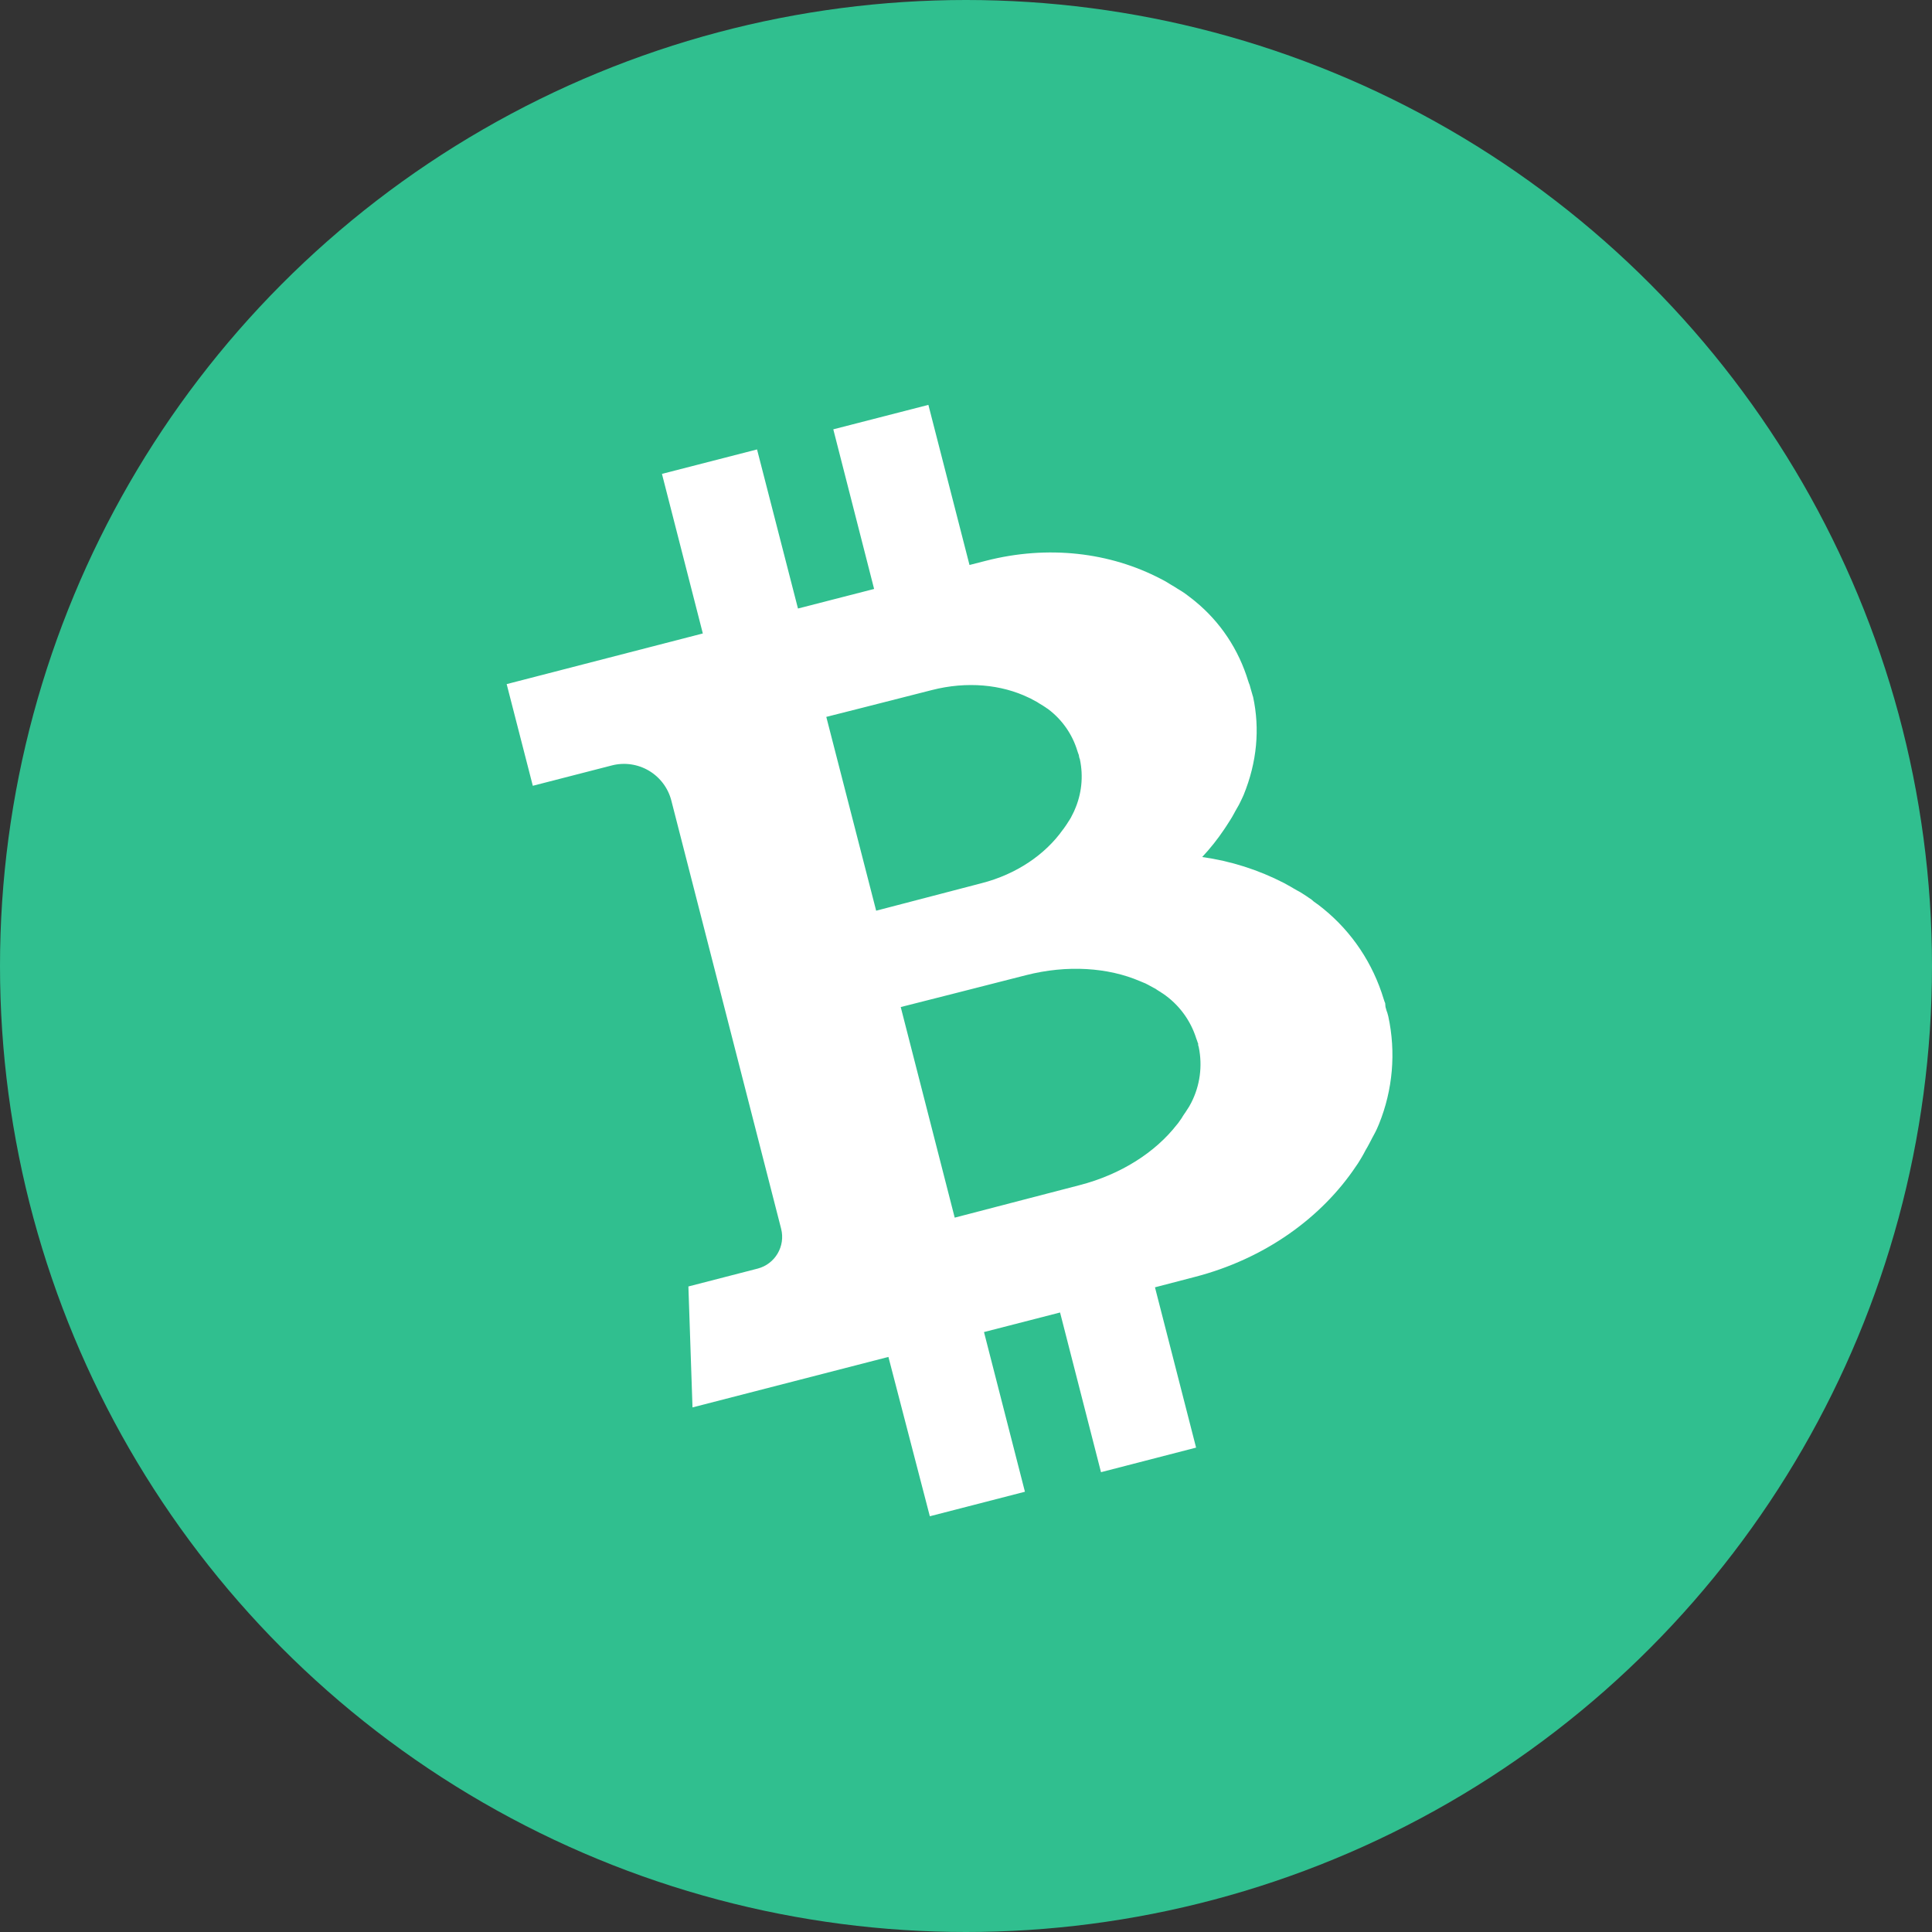
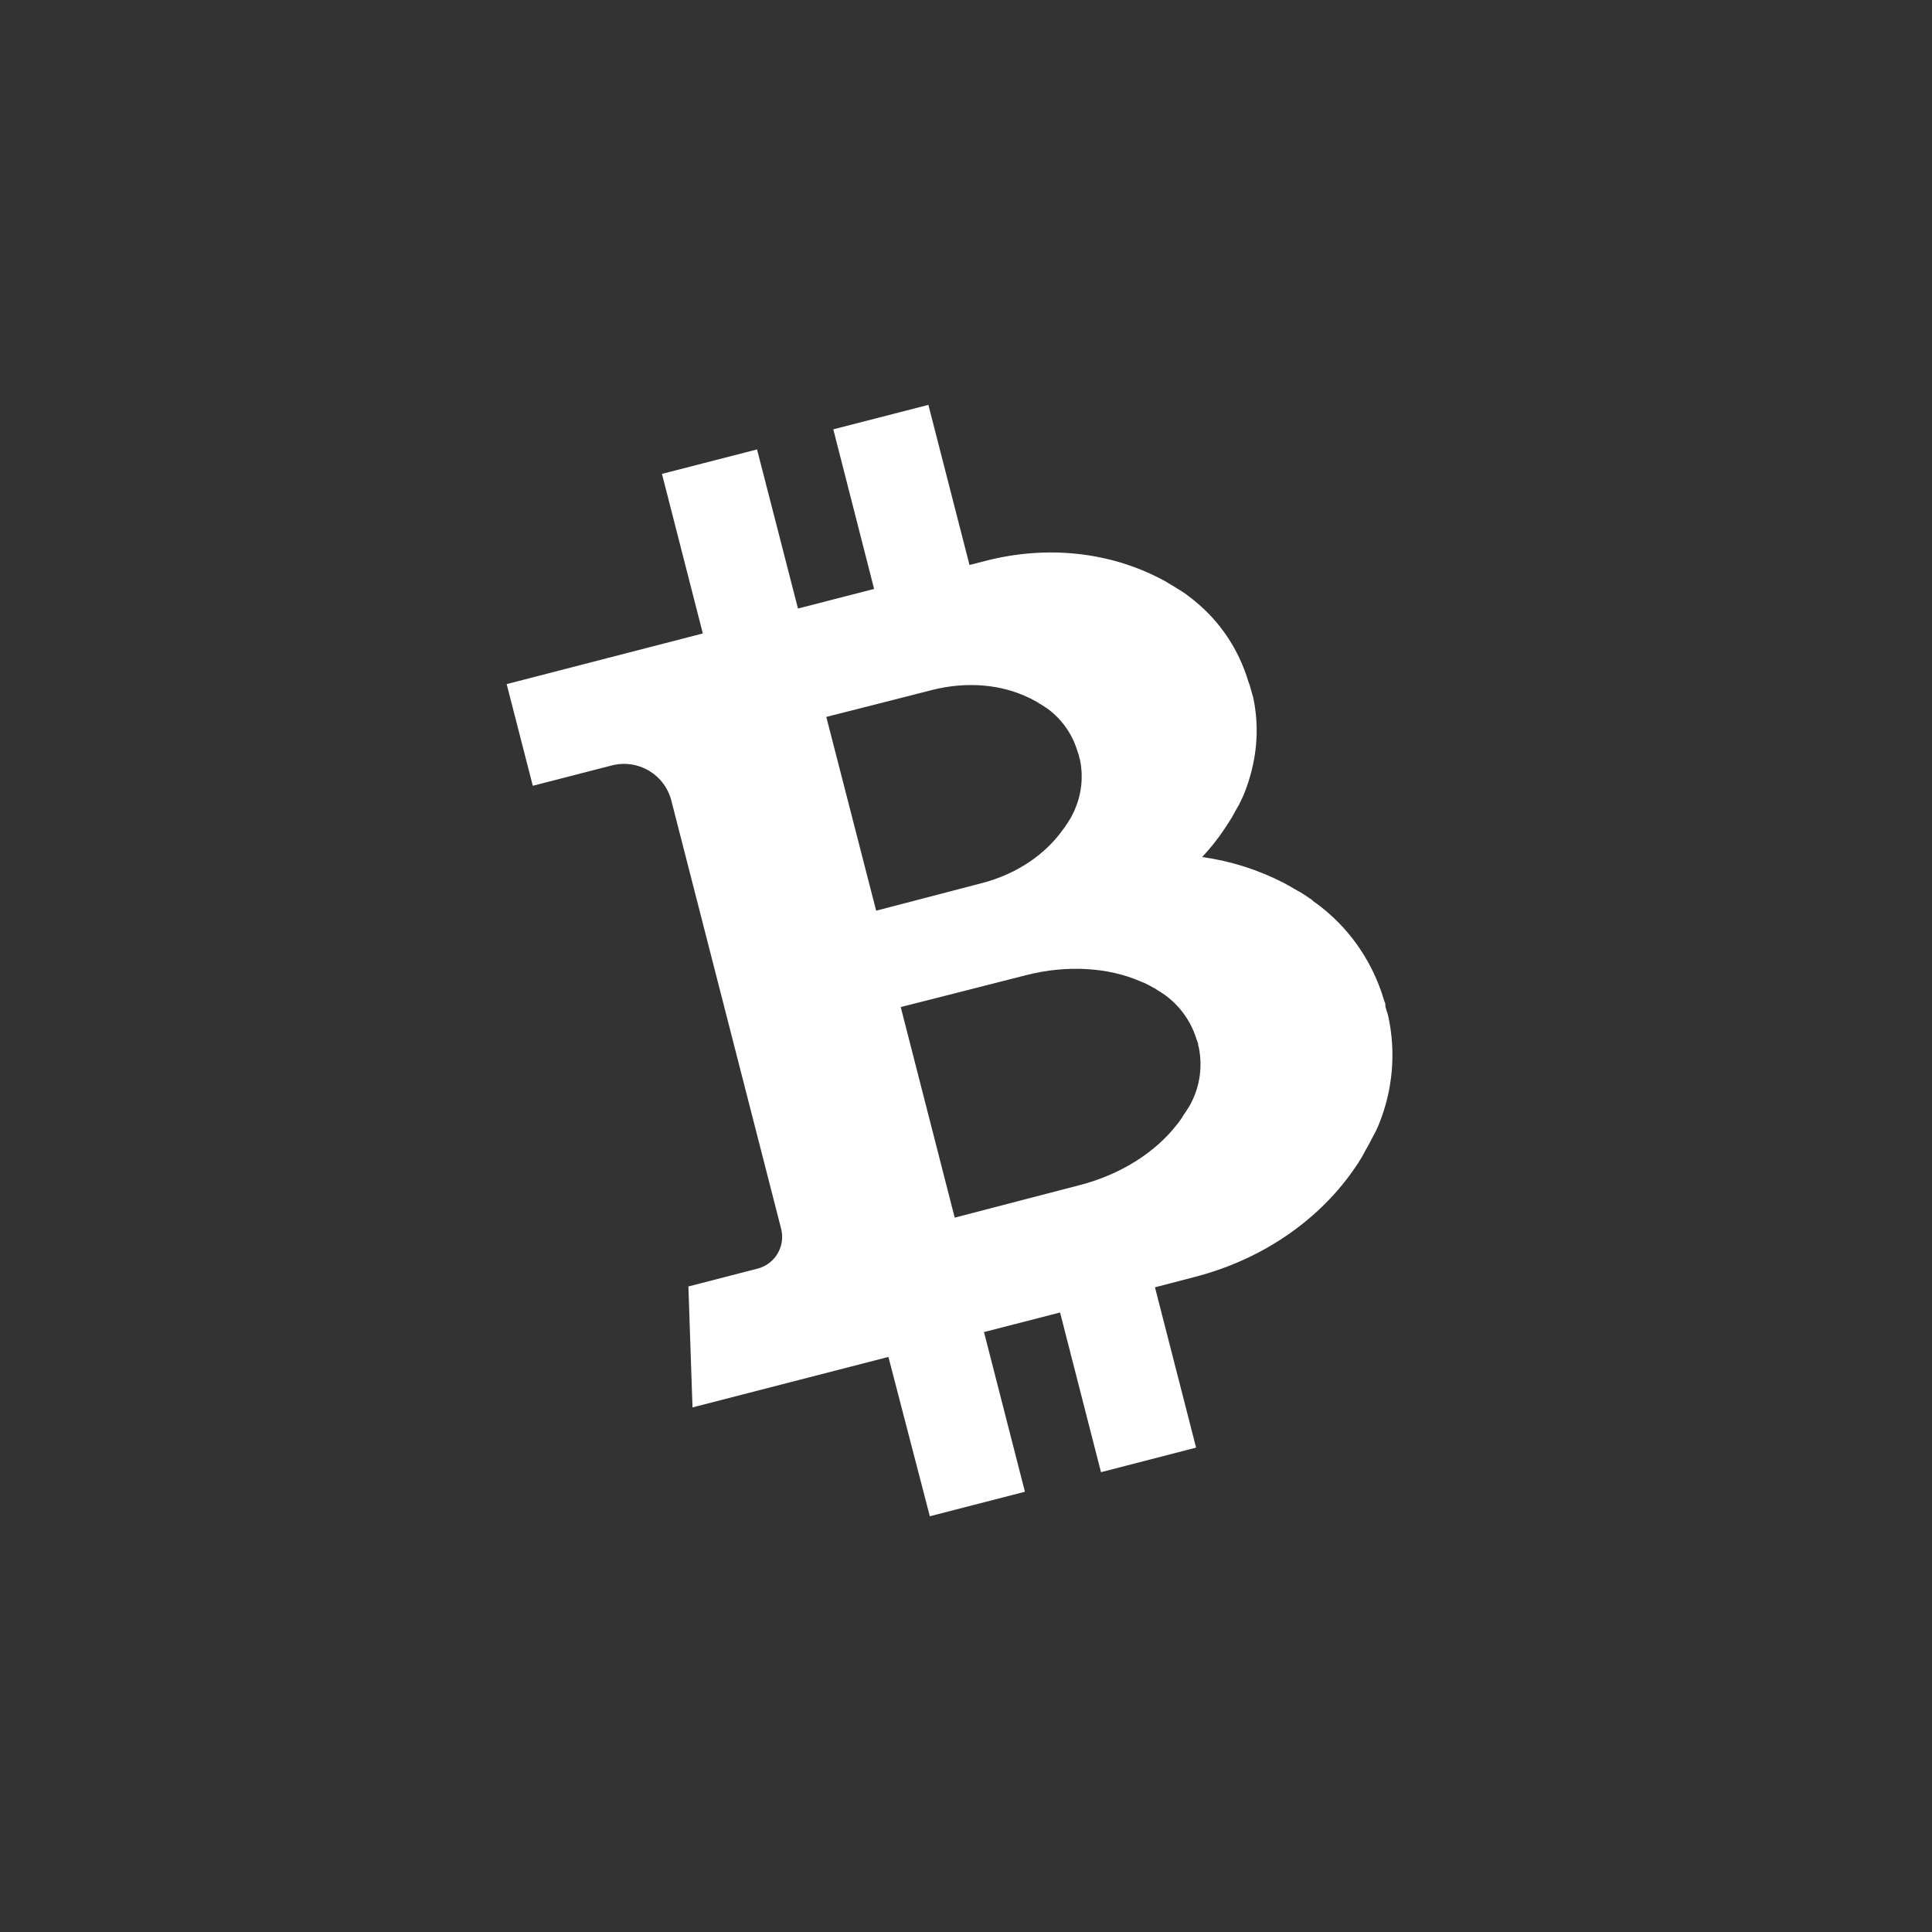
<svg xmlns="http://www.w3.org/2000/svg" width="32" height="32" viewBox="0 0 32 32" fill="none">
  <rect x="0" y="0" width="32" height="32" fill="#333333" stroke="none" />
-   <circle cx="16" cy="16" r="16" fill="#30BF8F" />
  <path fill-rule="evenodd" clip-rule="evenodd" d="M22.943 16.616C22.932 16.591 22.927 16.575 22.923 16.562L22.919 16.55C22.74 15.957 22.395 15.441 21.925 15.057C21.91 15.045 21.895 15.033 21.882 15.023L21.843 14.992L21.804 14.964L21.762 14.934L21.723 14.9L21.677 14.869L21.638 14.842L21.538 14.778L21.483 14.748L21.427 14.716L21.369 14.682L21.329 14.66C21.304 14.645 21.289 14.637 21.28 14.632C21.273 14.629 21.268 14.626 21.264 14.624C20.841 14.406 20.384 14.261 19.912 14.195C20.045 14.053 20.166 13.901 20.274 13.74L20.312 13.683L20.376 13.583L20.406 13.534L20.433 13.486L20.458 13.44L20.488 13.387L20.52 13.331L20.544 13.283L20.57 13.229L20.598 13.168C20.821 12.621 20.869 12.071 20.755 11.542C20.748 11.524 20.745 11.511 20.742 11.5L20.738 11.486C20.731 11.464 20.727 11.448 20.723 11.434C20.72 11.424 20.718 11.415 20.715 11.407C20.711 11.39 20.706 11.372 20.701 11.355L20.698 11.345C20.685 11.315 20.681 11.301 20.677 11.287L20.676 11.286C20.517 10.758 20.211 10.299 19.792 9.957C19.784 9.95 19.776 9.944 19.769 9.938C19.764 9.934 19.759 9.93 19.754 9.926L19.707 9.89L19.665 9.858L19.627 9.83L19.586 9.802L19.543 9.775L19.5 9.749L19.456 9.721L19.409 9.693L19.369 9.669L19.319 9.638L19.265 9.608L19.224 9.587C18.387 9.15 17.36 9.023 16.327 9.289L16.058 9.358L15.377 6.706L13.802 7.111L14.478 9.755L13.217 10.079L12.539 7.444L10.964 7.849L11.641 10.492L8.392 11.331L8.825 13.015L10.134 12.678C10.342 12.624 10.563 12.656 10.748 12.765C10.933 12.875 11.067 13.053 11.12 13.262L12.938 20.352C13.012 20.642 12.838 20.937 12.549 21.012L11.402 21.308L11.47 23.311L14.715 22.475L15.401 25.114L16.976 24.708L16.298 22.063L17.558 21.739L18.236 24.384L19.811 23.977L19.13 21.322C19.397 21.252 19.627 21.193 19.786 21.151C20.95 20.851 21.892 20.167 22.462 19.313L22.491 19.271L22.522 19.221L22.557 19.163L22.589 19.106L22.618 19.051L22.649 18.998L22.677 18.946L22.704 18.895L22.728 18.848L22.753 18.802L22.778 18.755L22.803 18.704C22.812 18.682 22.819 18.666 22.825 18.654C22.833 18.636 22.837 18.626 22.841 18.616C23.07 18.05 23.123 17.43 22.995 16.836L22.979 16.777C22.966 16.744 22.96 16.723 22.956 16.705C22.953 16.697 22.951 16.689 22.949 16.682L22.947 16.665C22.946 16.651 22.944 16.634 22.943 16.616ZM13.686 11.874C13.789 11.848 14.012 11.792 14.271 11.726C14.692 11.619 15.206 11.489 15.433 11.43C16.016 11.28 16.59 11.338 17.038 11.555L17.053 11.562L17.069 11.569L17.096 11.584L17.137 11.606L17.178 11.628L17.19 11.636L17.215 11.652L17.273 11.687L17.284 11.694L17.297 11.703L17.314 11.713L17.325 11.722L17.342 11.733C17.346 11.735 17.349 11.737 17.353 11.74C17.356 11.743 17.36 11.745 17.364 11.748C17.593 11.921 17.762 12.163 17.845 12.439C17.849 12.45 17.852 12.458 17.854 12.466C17.862 12.486 17.866 12.496 17.869 12.507C17.872 12.519 17.874 12.531 17.875 12.543C17.878 12.553 17.88 12.559 17.882 12.565C17.883 12.567 17.883 12.569 17.884 12.57C17.884 12.572 17.885 12.574 17.886 12.575C17.947 12.861 17.915 13.155 17.798 13.418L17.788 13.442L17.782 13.453L17.777 13.464L17.768 13.482L17.762 13.493L17.757 13.504L17.751 13.515L17.745 13.527L17.74 13.538L17.726 13.562L17.719 13.573L17.711 13.586L17.703 13.598L17.687 13.623L17.671 13.648L17.655 13.672L17.618 13.725L17.603 13.744C17.314 14.151 16.839 14.48 16.256 14.629C16.048 14.682 15.602 14.799 15.206 14.903C14.902 14.982 14.628 15.054 14.512 15.084L13.686 11.874ZM19.731 18.264C19.875 17.982 19.92 17.659 19.855 17.343C19.853 17.334 19.851 17.327 19.845 17.309C19.847 17.291 19.846 17.277 19.839 17.274C19.839 17.273 19.838 17.271 19.838 17.269C19.835 17.258 19.832 17.247 19.825 17.23C19.822 17.221 19.82 17.214 19.814 17.201C19.719 16.897 19.523 16.634 19.26 16.456C19.256 16.454 19.252 16.451 19.248 16.449C19.243 16.446 19.239 16.443 19.235 16.44L19.216 16.427L19.2 16.418L19.188 16.41L19.175 16.402L19.163 16.394L19.138 16.377L19.125 16.37L19.111 16.363L19.084 16.348L19.043 16.326L19.016 16.311L19 16.303L18.984 16.295L18.969 16.287L18.951 16.28L18.934 16.273L18.917 16.266L18.896 16.257L18.879 16.25C18.356 16.026 17.679 15.976 16.99 16.153C16.763 16.212 16.297 16.33 15.857 16.442C15.453 16.544 15.072 16.64 14.919 16.68L15.813 20.168C15.994 20.122 16.492 19.992 16.969 19.867C17.337 19.771 17.692 19.679 17.881 19.63C18.571 19.452 19.138 19.082 19.49 18.631L19.502 18.617L19.516 18.599L19.538 18.568L19.549 18.552L19.561 18.536L19.581 18.505L19.589 18.491L19.598 18.477L19.616 18.45L19.633 18.426L19.649 18.401L19.665 18.376L19.673 18.364L19.689 18.339L19.703 18.316L19.71 18.302L19.717 18.29L19.731 18.264Z" fill="white" />
</svg>